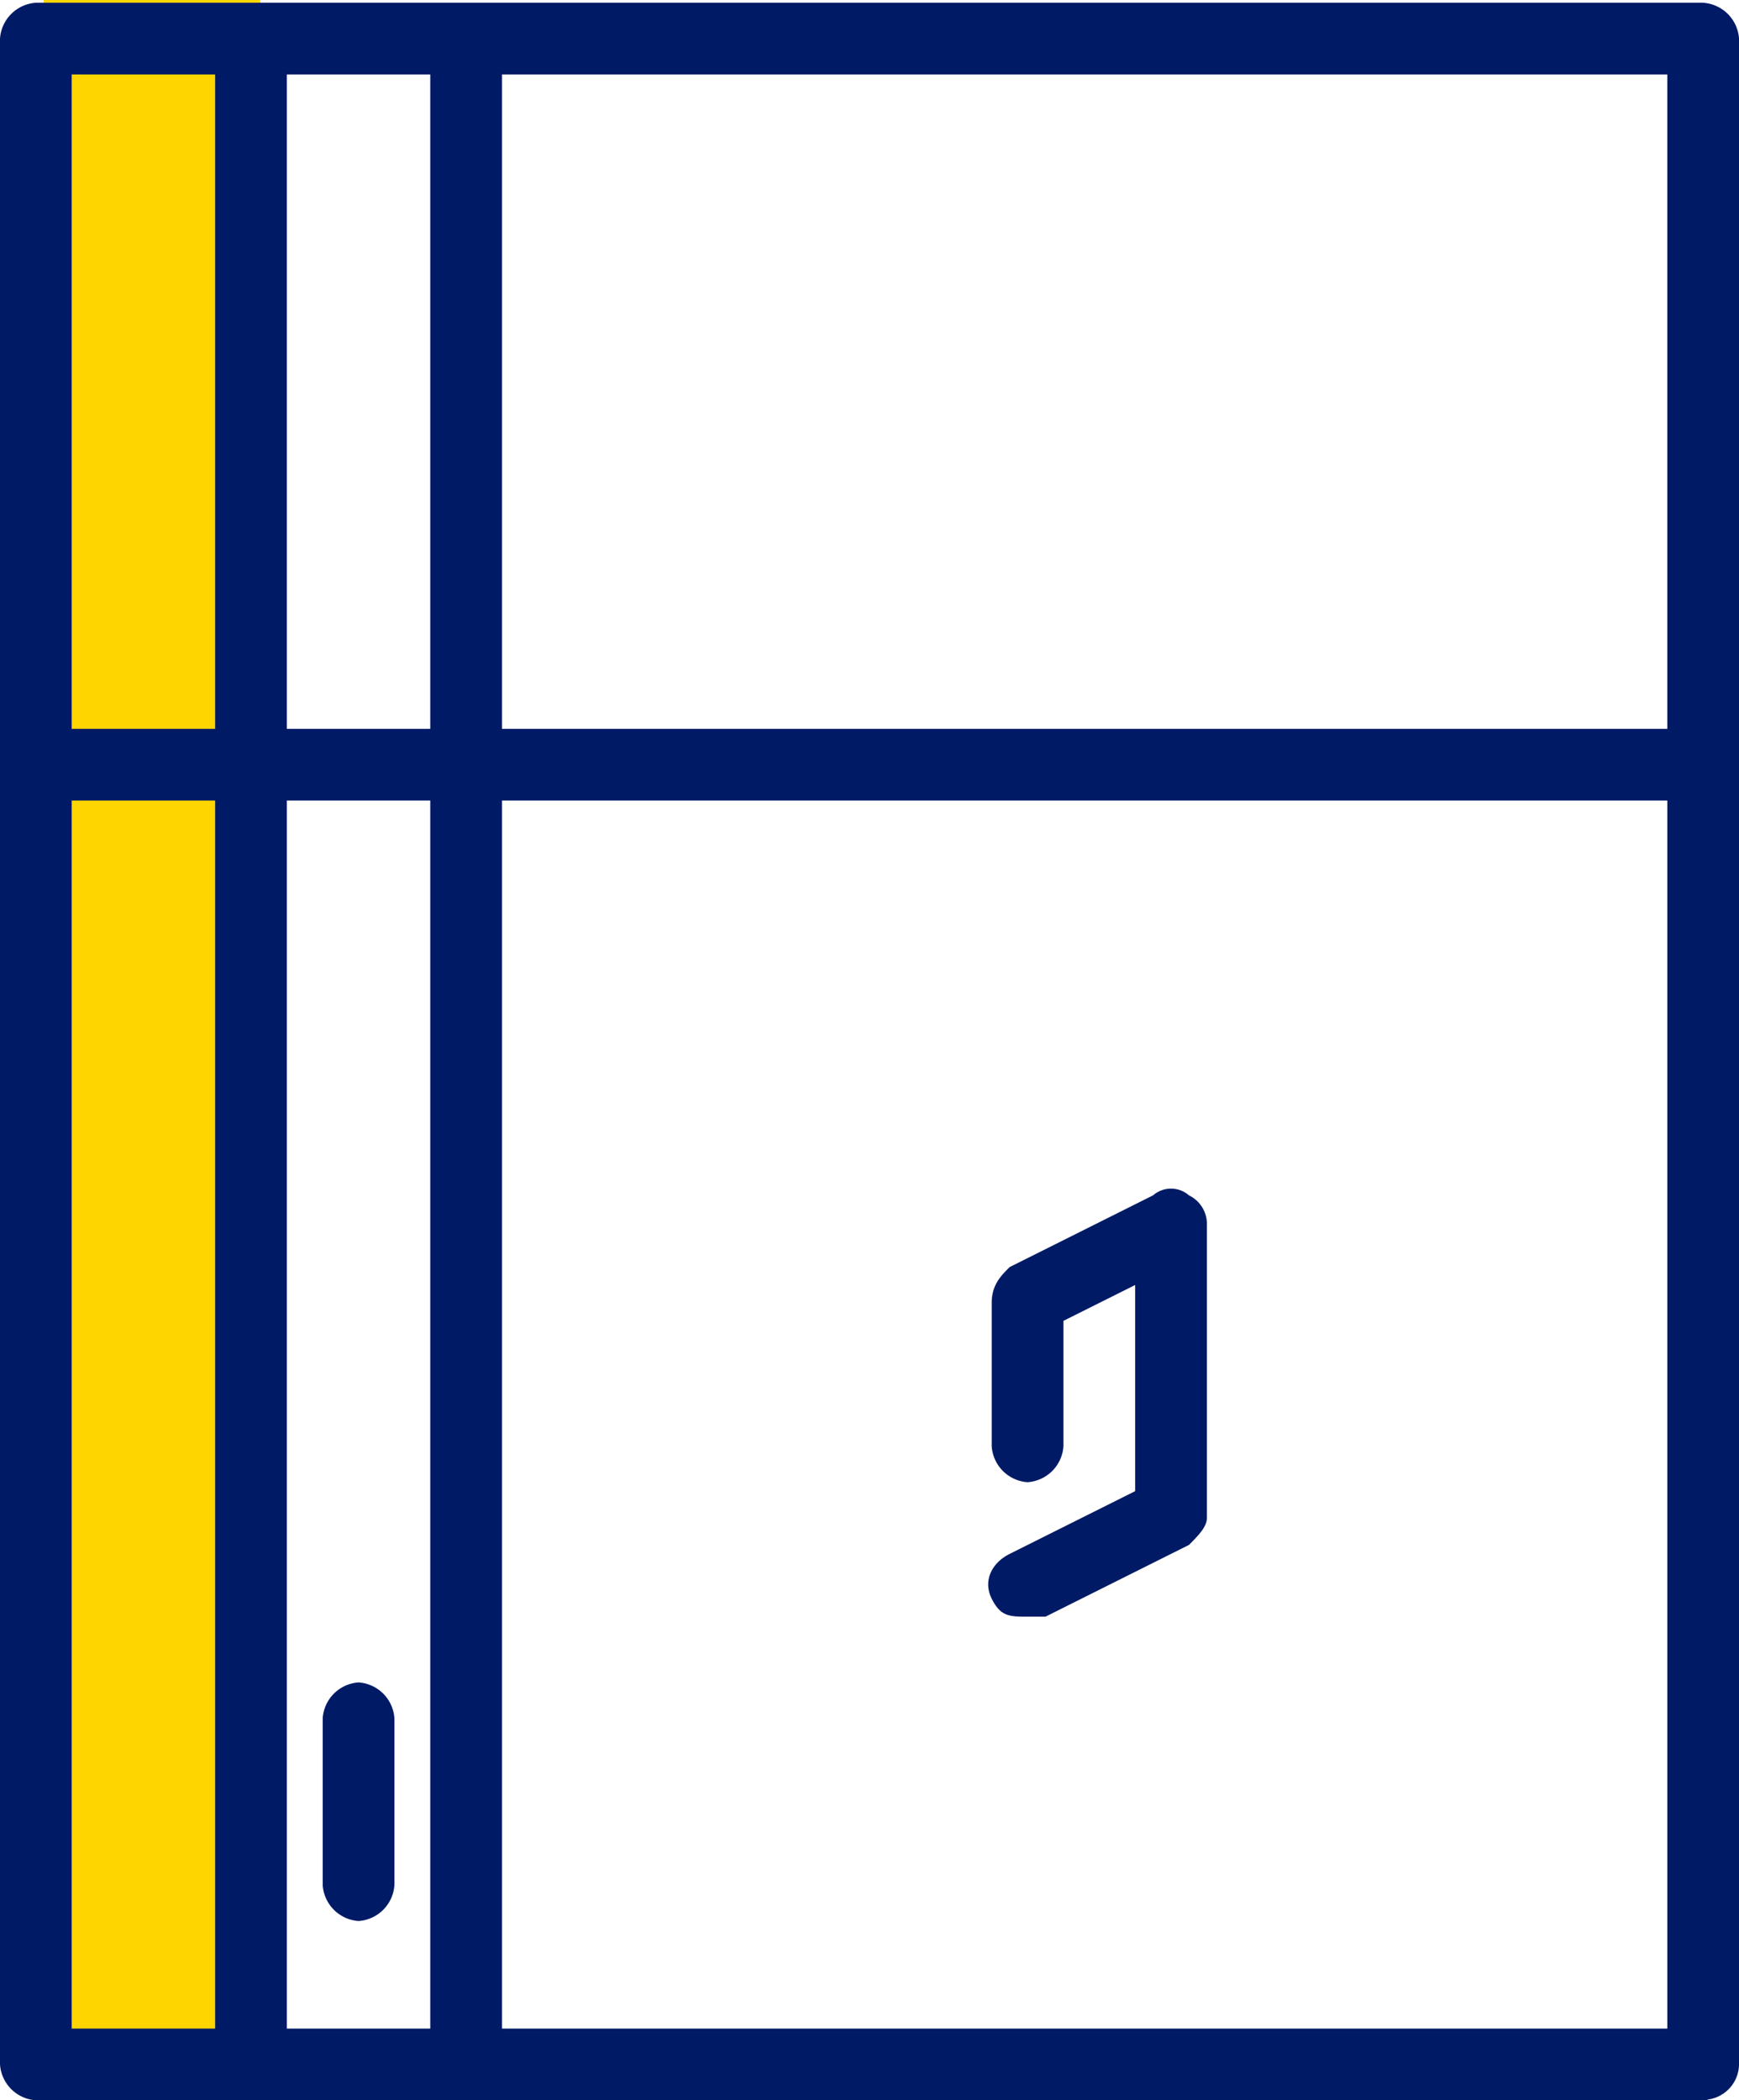
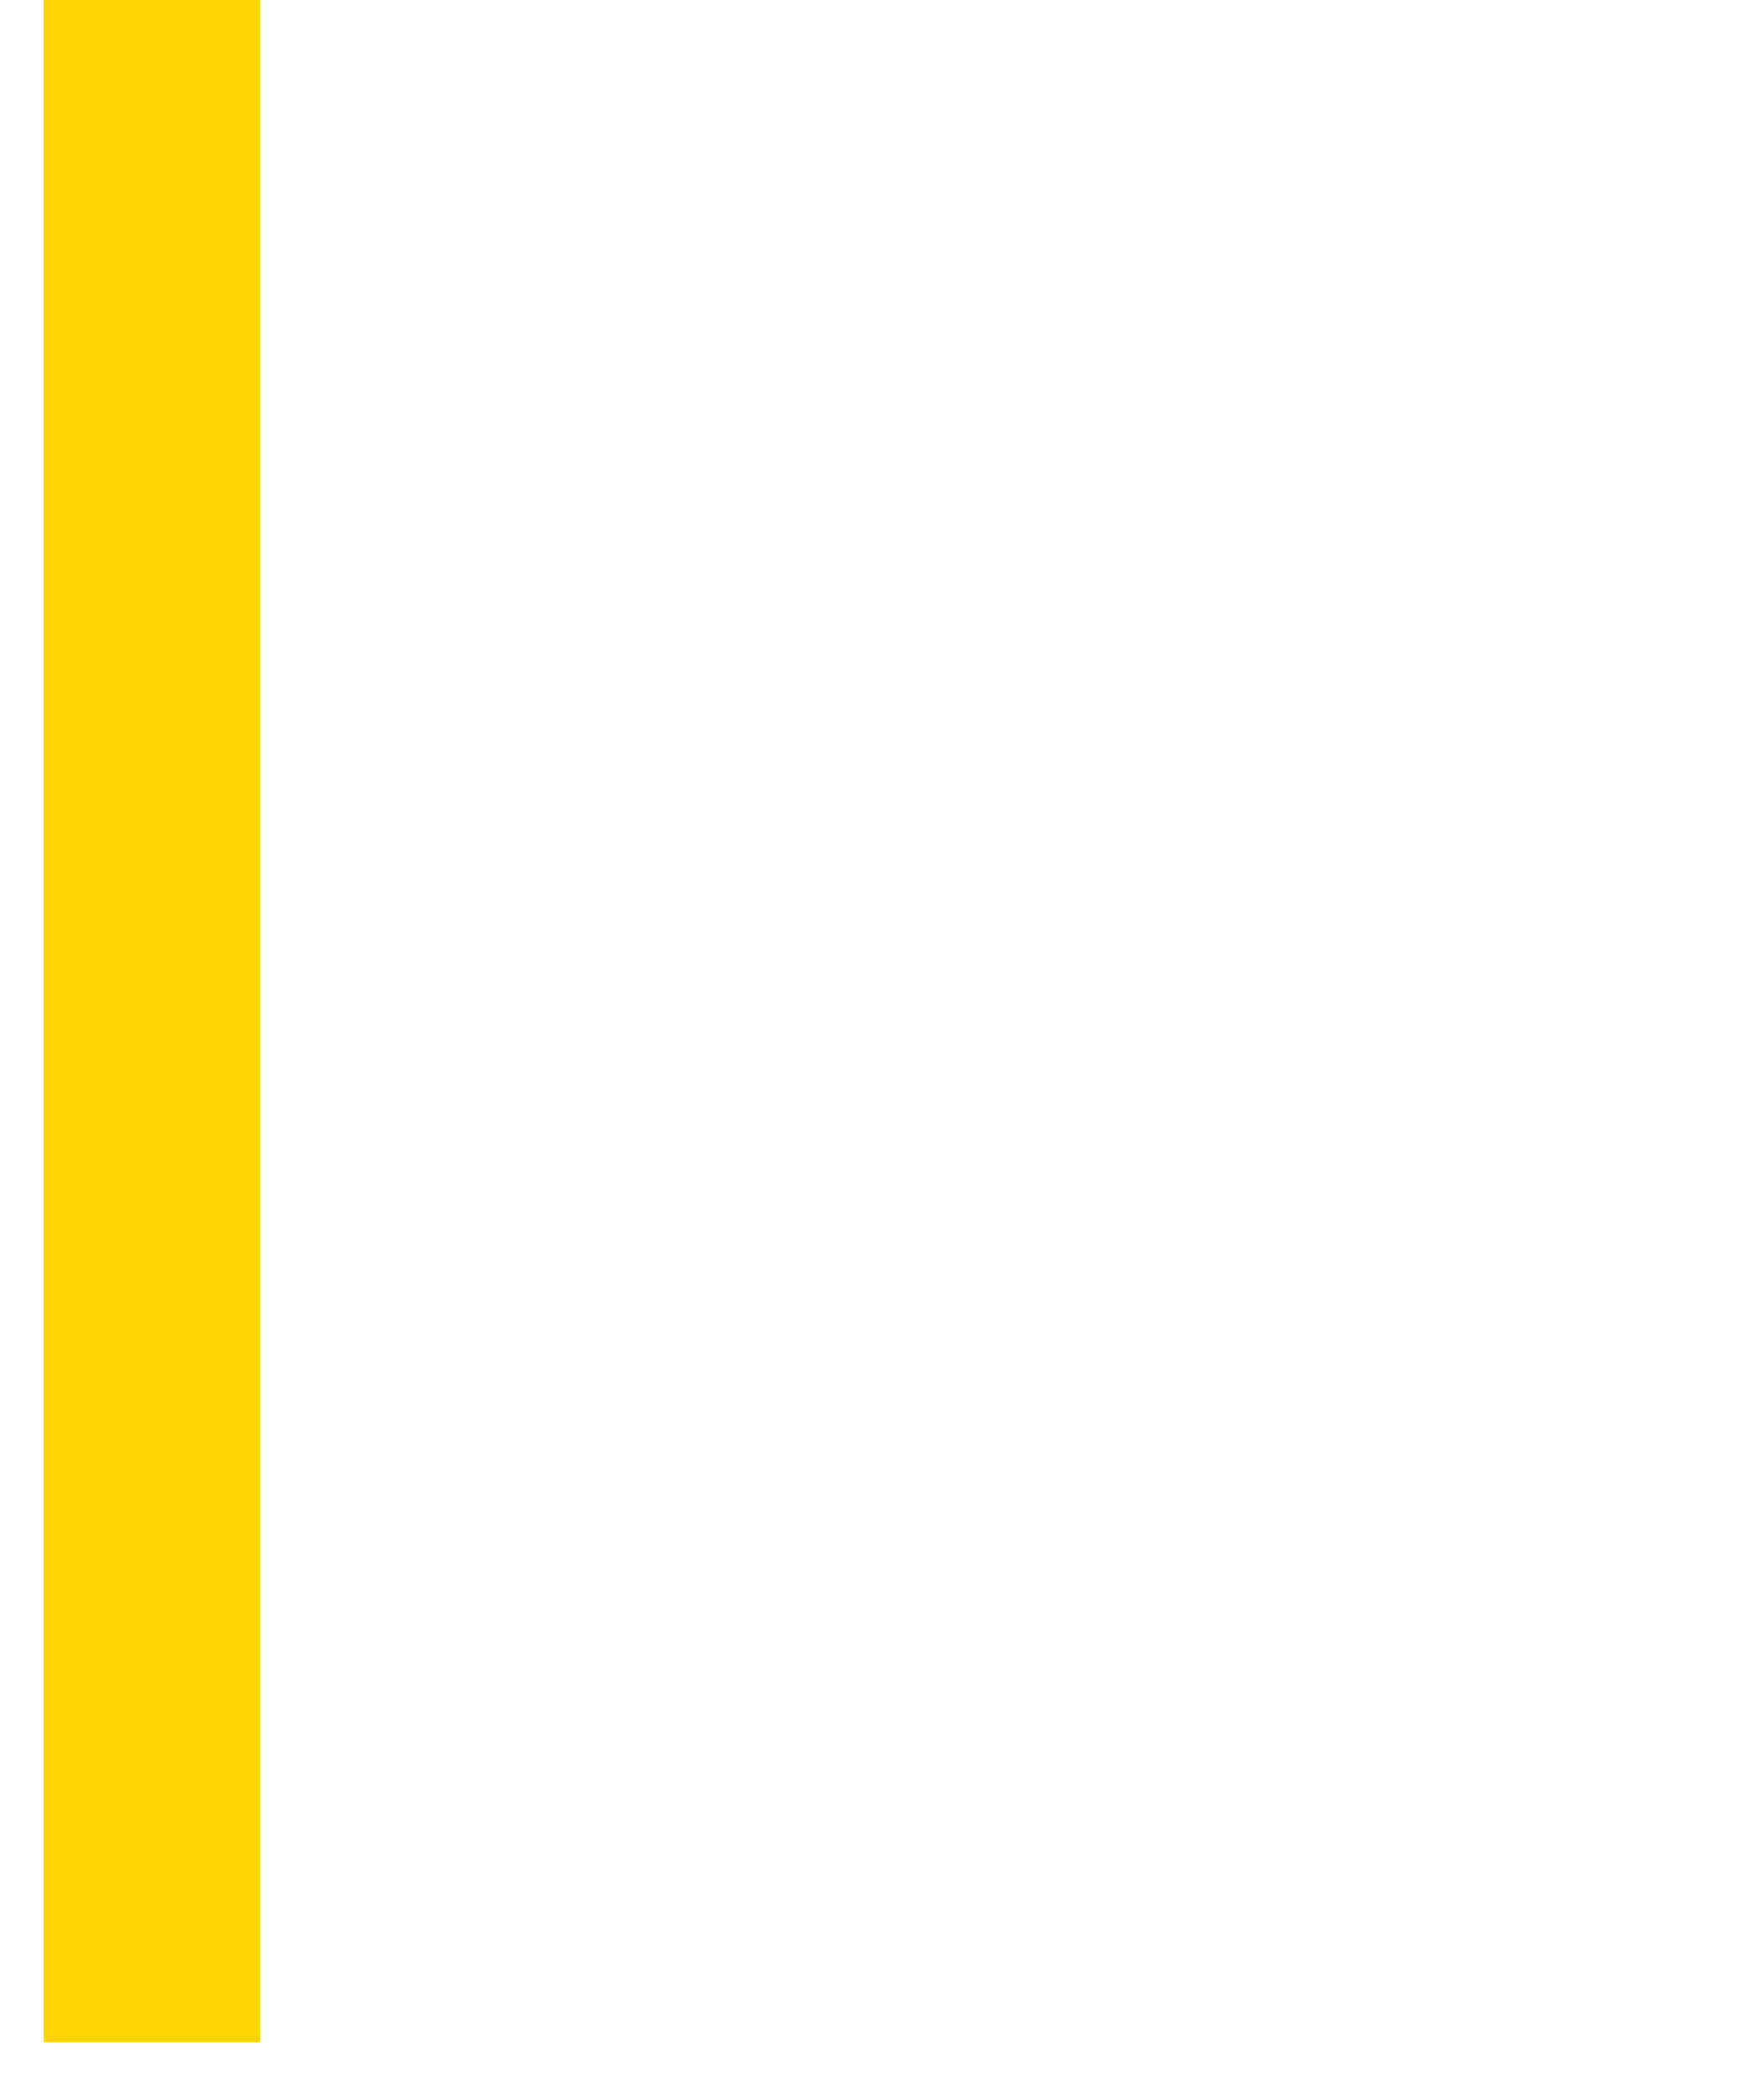
<svg xmlns="http://www.w3.org/2000/svg" width="280.985" height="339.365" viewBox="0 0 280.985 339.365">
  <g transform="translate(-1734.939 -421)">
    <rect width="35" height="330" transform="translate(1742 421)" fill="#ffd500" />
    <g transform="translate(1734.939 421.445)">
-       <path d="M296.292,334.227c0,2.9,2.9,5.794,0,5.794H26.894a6.23,6.23,0,0,1-5.794-5.794V6.894A6.23,6.23,0,0,1,26.894,1.1h269.4a6.23,6.23,0,0,1,5.794,5.794V334.227a5.794,5.794,0,0,1-11.587,0V130.006H96.416a5.794,5.794,0,1,1,0-11.587H290.5V12.687H67.448V118.419H90.622V8.342a5.794,5.794,0,1,1,11.587,0V328.434H290.5A6.23,6.23,0,0,1,296.292,334.227ZM67.448,130.006V328.434H90.622V130.006ZM32.687,12.687V118.419H55.861V12.687Zm0,315.747H55.861V130.006H32.687Zm46.348-17.381a6.23,6.23,0,0,0,5.794-5.793V278.292a6.23,6.23,0,0,0-5.794-5.793,6.23,6.23,0,0,0-5.793,5.793V305.26A6.23,6.23,0,0,0,79.035,311.053ZM90.622,12.687" transform="translate(-21.1 -1.1)" fill="#001a66" />
-     </g>
-     <path d="M87.893,11.411a4.406,4.406,0,0,0-5.794,0L58.926,23c-1.448,1.448-2.9,2.9-2.9,5.794V51.966a6.23,6.23,0,0,0,5.794,5.794,6.23,6.23,0,0,0,5.794-5.794V31.689L79.2,25.9V59.208L58.926,69.346c-2.9,1.448-4.345,4.345-2.9,7.242s2.9,2.9,5.794,2.9h2.9L87.893,67.9c1.448-1.448,2.9-2.9,2.9-4.345v-47.8A5.145,5.145,0,0,0,87.893,11.411Zm0,0a4.406,4.406,0,0,0-5.794,0L58.926,23c-1.448,1.448-2.9,2.9-2.9,5.794V51.966a6.23,6.23,0,0,0,5.794,5.794,6.23,6.23,0,0,0,5.794-5.794V31.689L79.2,25.9V59.208L58.926,69.346c-2.9,1.448-4.345,4.345-2.9,7.242s2.9,2.9,5.794,2.9h2.9L87.893,67.9c1.448-1.448,2.9-2.9,2.9-4.345v-47.8A5.145,5.145,0,0,0,87.893,11.411Z" transform="translate(1839.152 602.733)" fill="#001a66" />
+       </g>
  </g>
</svg>